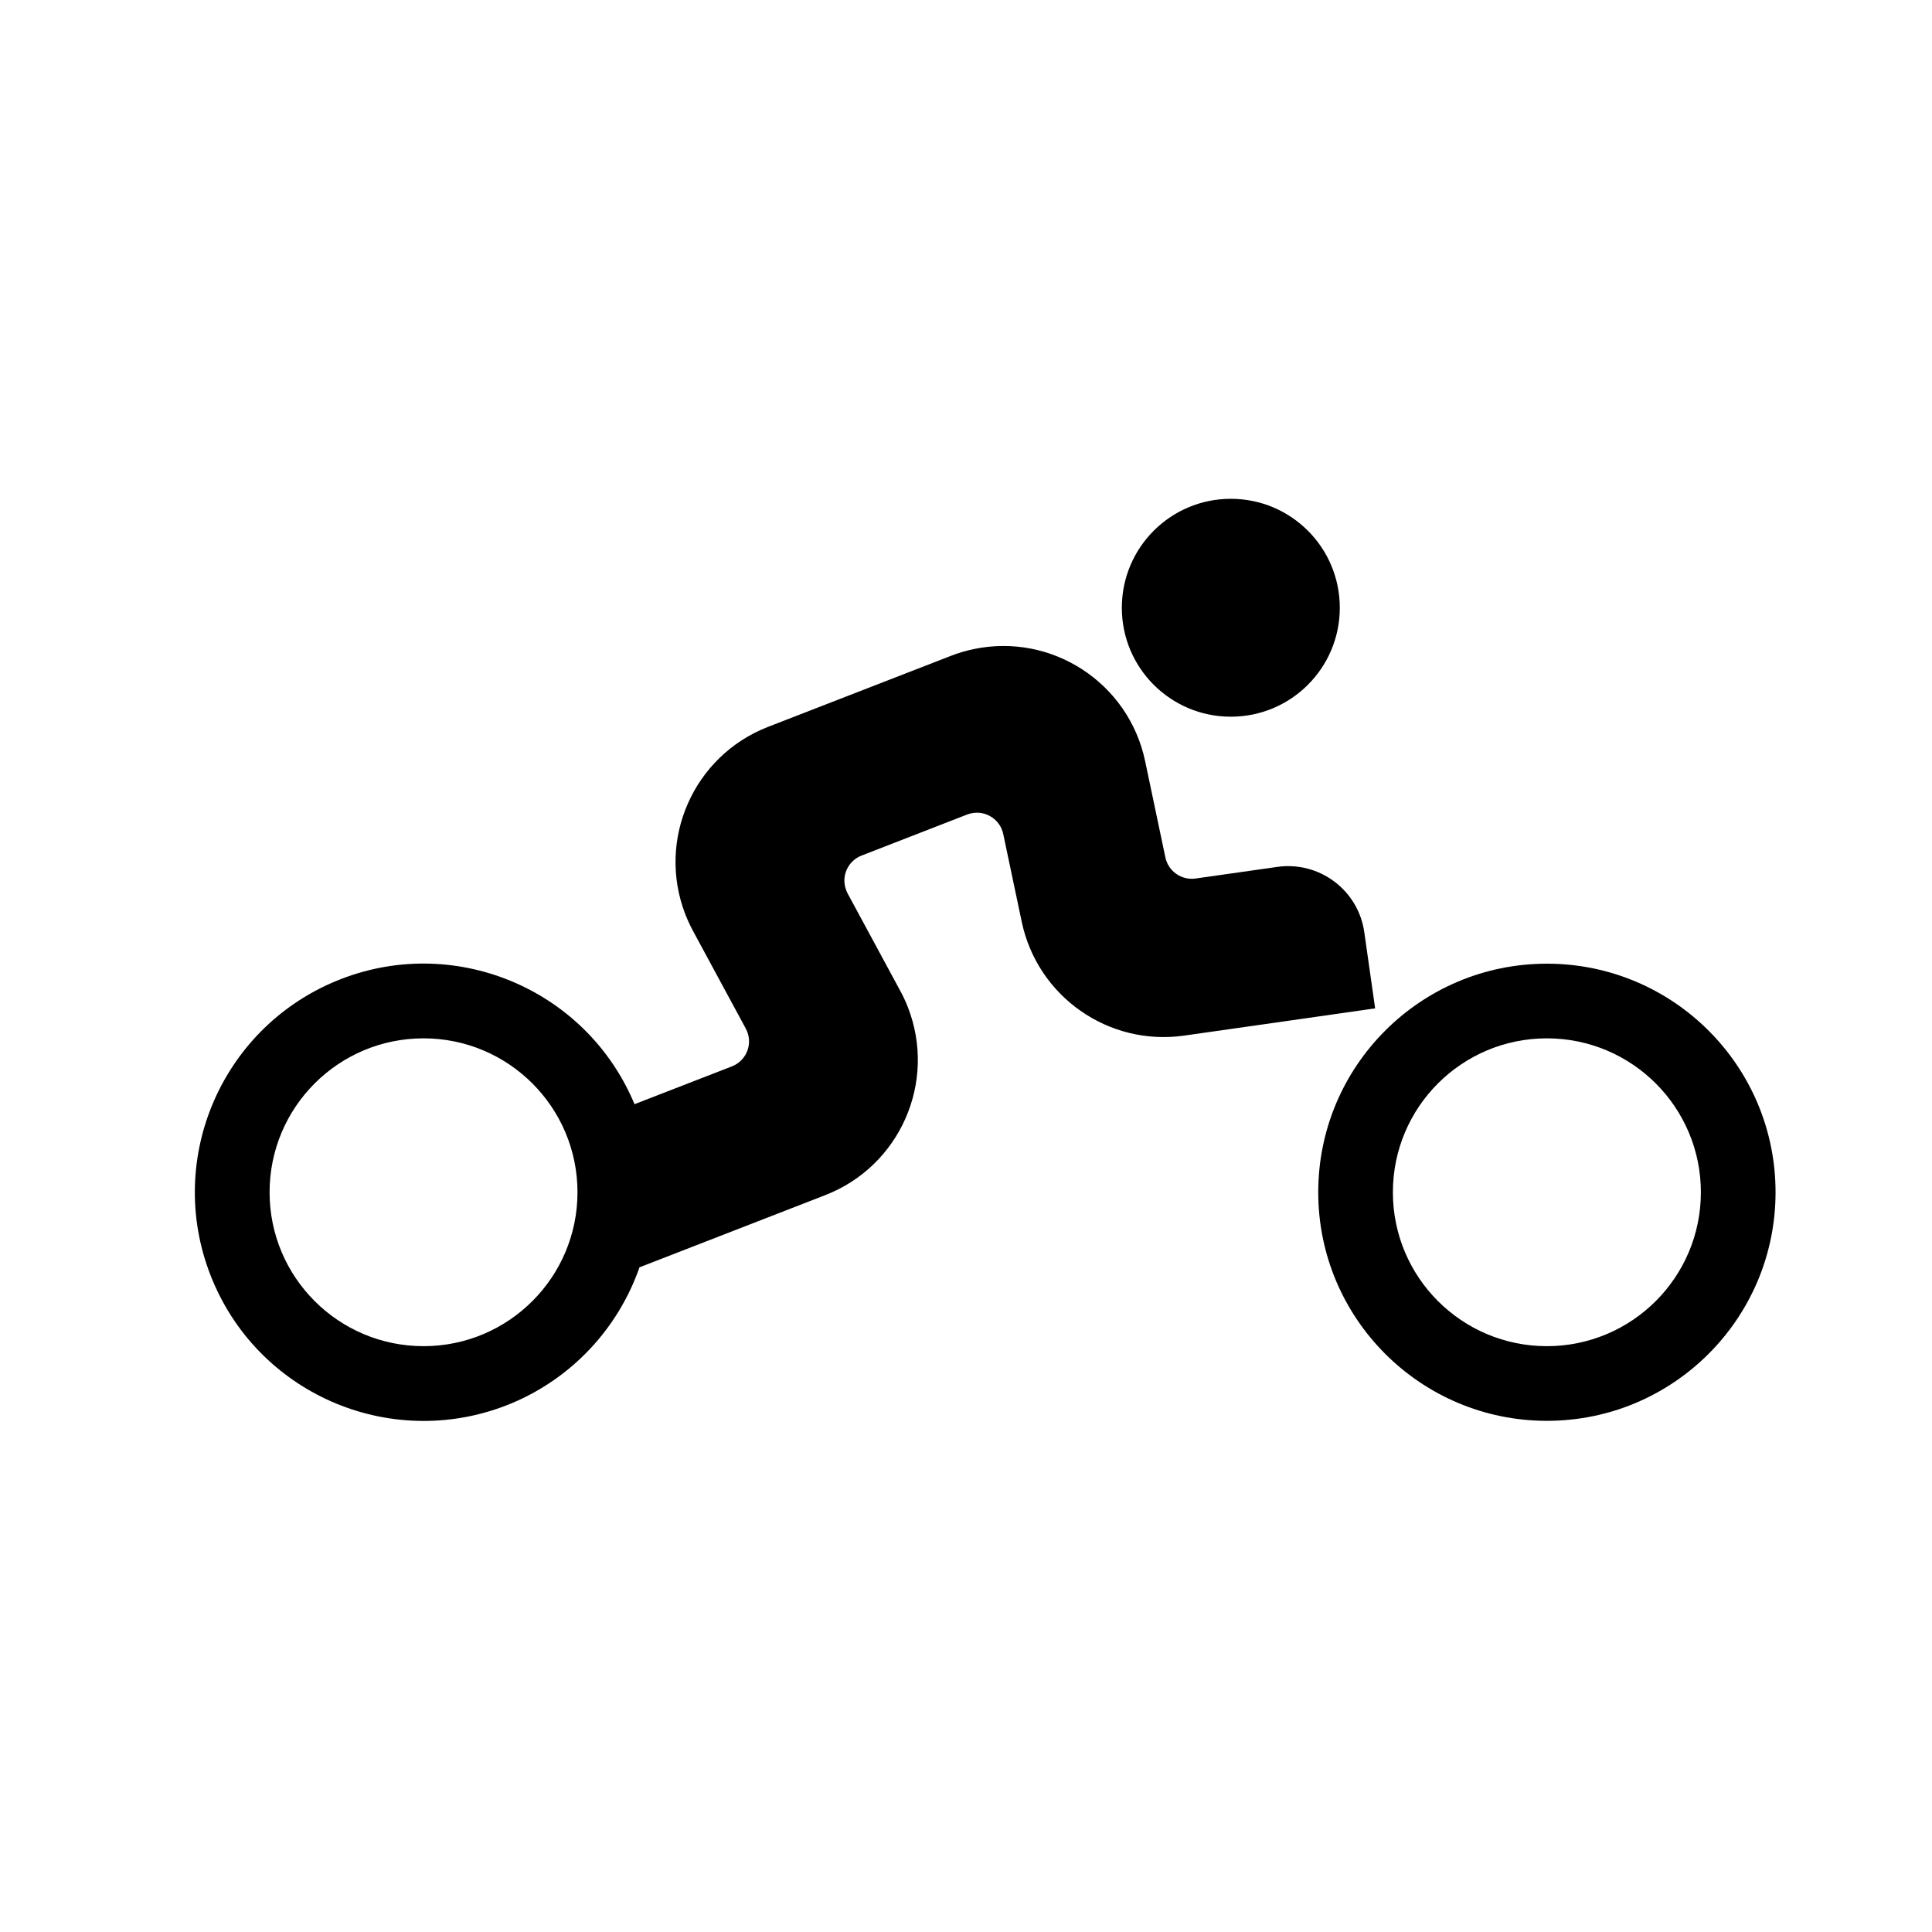
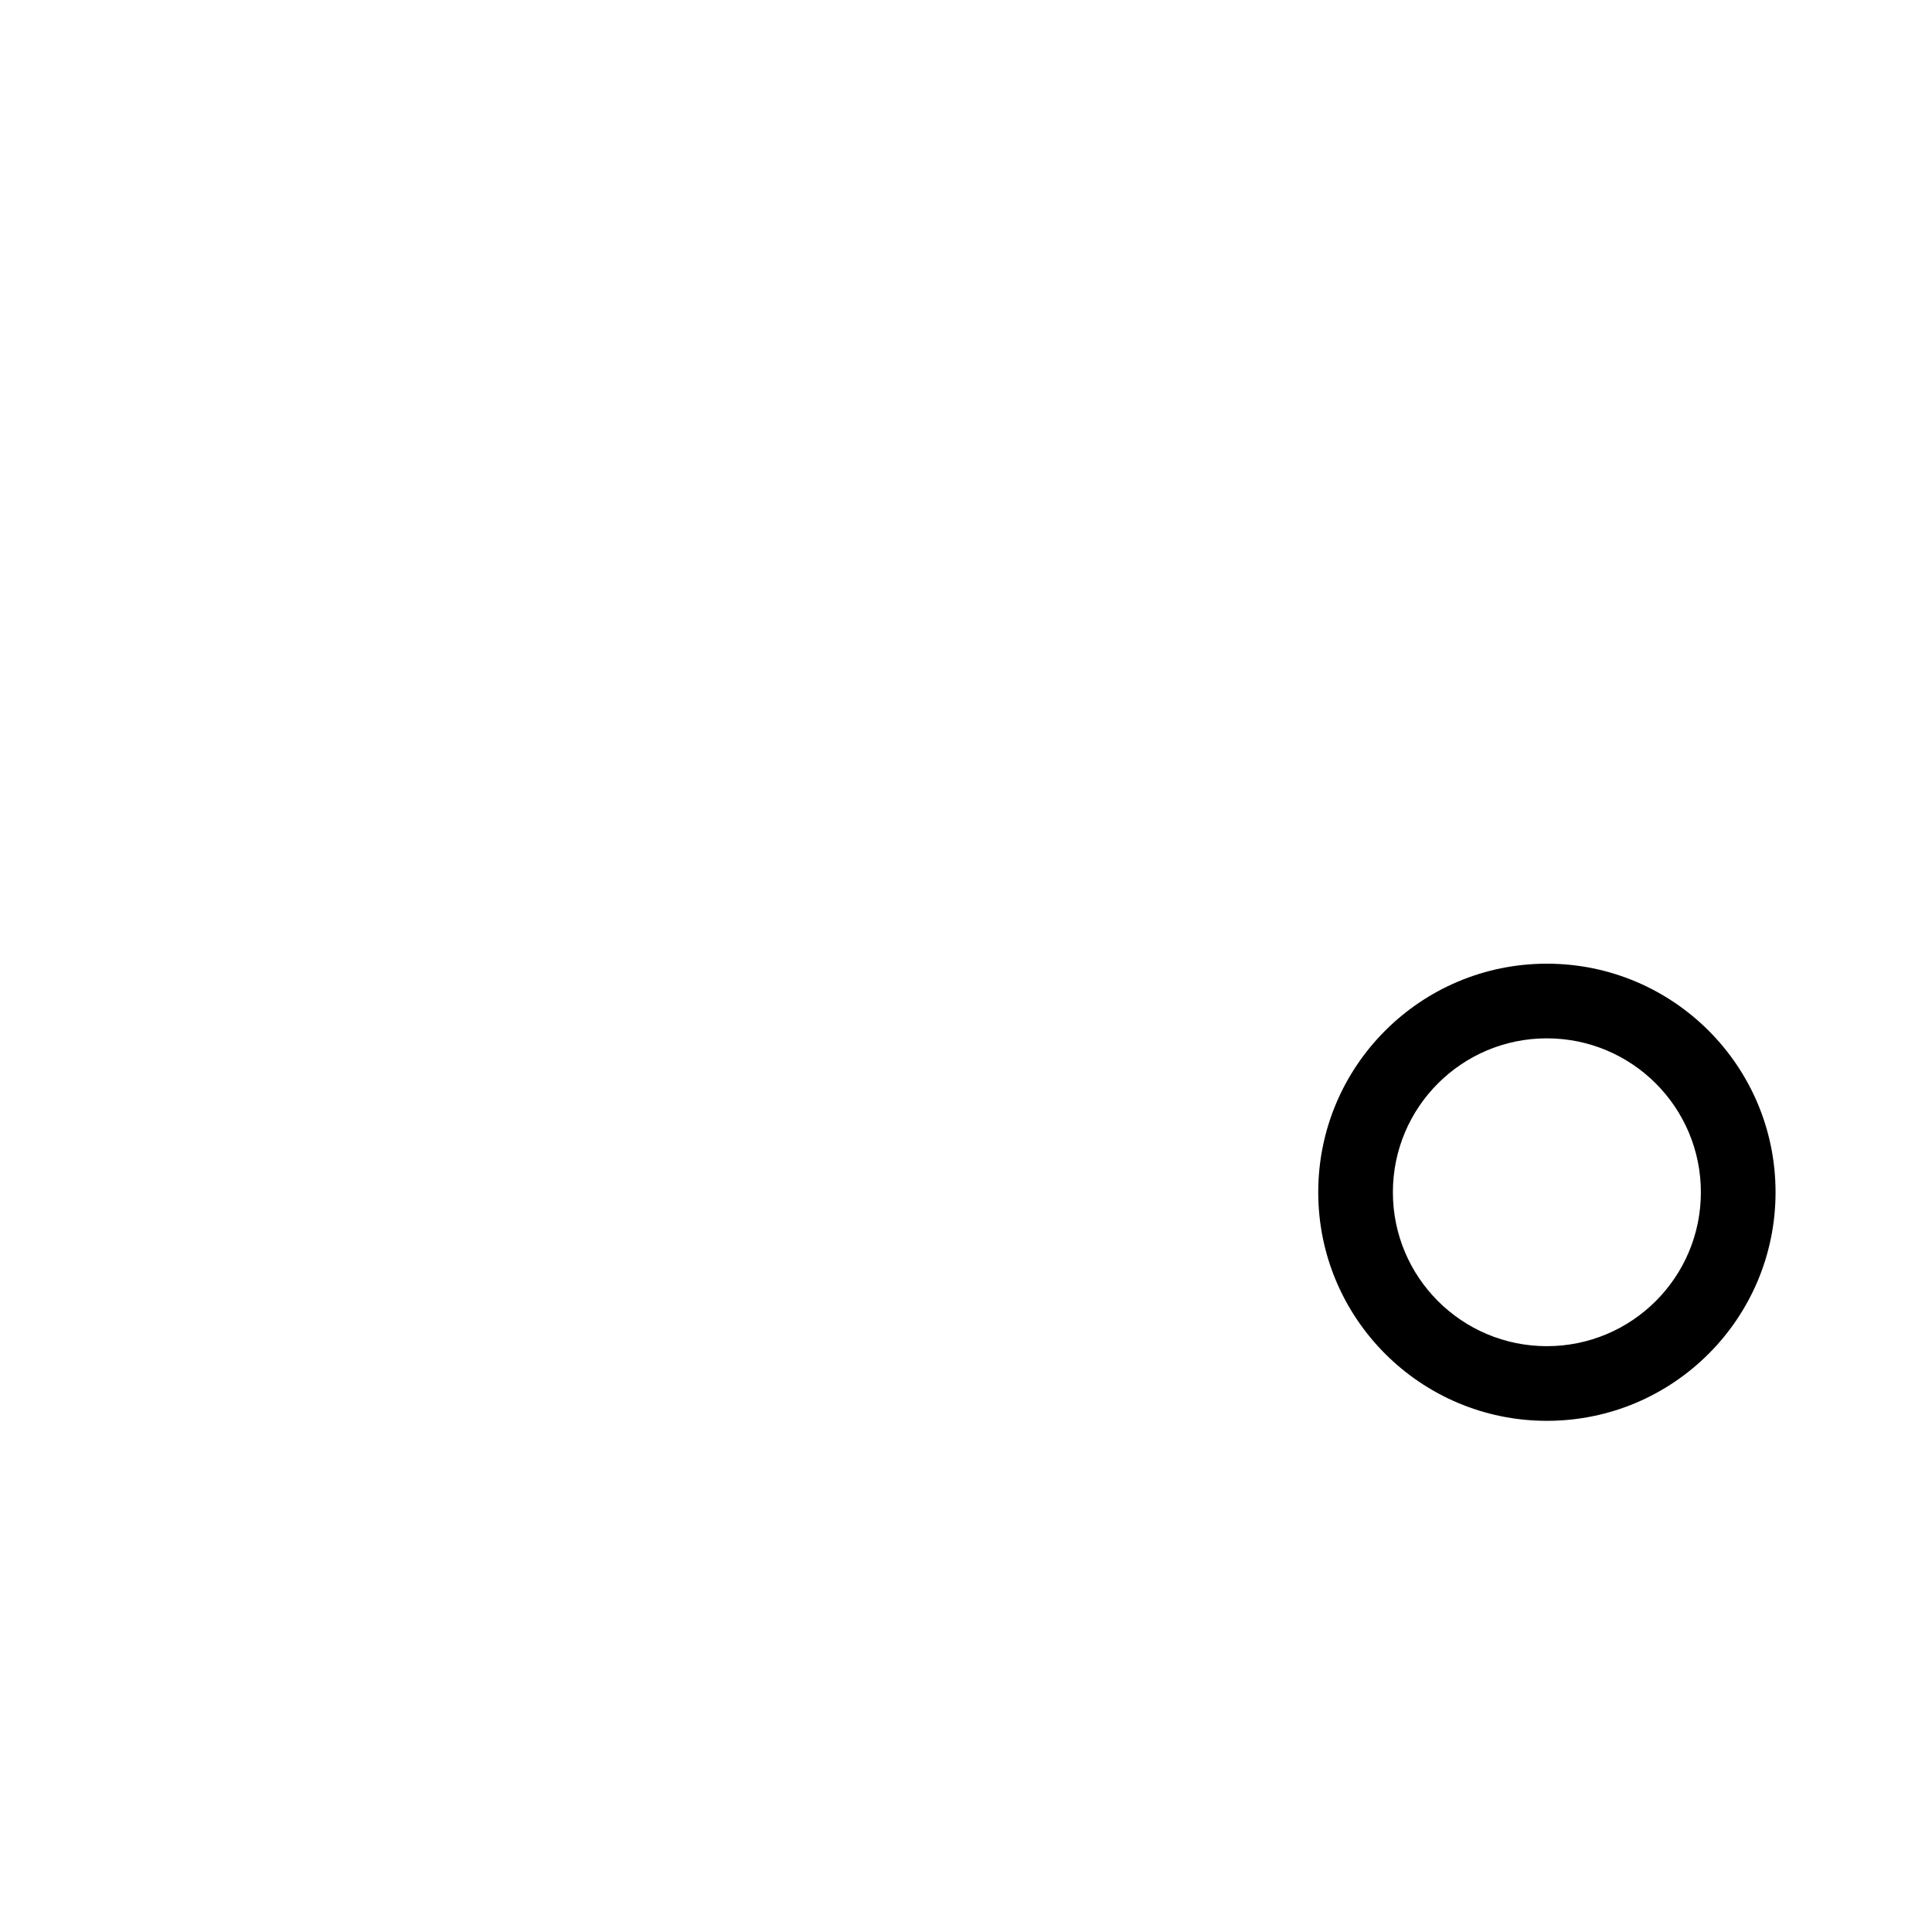
<svg xmlns="http://www.w3.org/2000/svg" fill="#000000" width="800px" height="800px" version="1.1" viewBox="144 144 512 512">
  <g>
    <path d="m594.75 459.96c0 22.531-18.285 40.789-40.809 40.789-22.555 0-40.812-18.258-40.812-40.789s18.258-40.789 40.812-40.789c22.527 0.004 40.809 18.262 40.809 40.789zm19.789 0c0-33.477-27.145-60.574-60.594-60.574-33.457 0-60.598 27.102-60.598 60.574 0 33.453 27.145 60.574 60.598 60.574 33.449 0.004 60.594-27.121 60.594-60.574z" />
-     <path d="m499.06 305.07c0-15.961-12.922-28.883-28.883-28.883-15.961 0-28.879 12.922-28.879 28.883 0 15.941 12.918 28.863 28.879 28.863 15.961 0 28.883-12.922 28.883-28.863z" />
-     <path d="m297.04 459.96c0 22.531-18.277 40.789-40.789 40.789-22.551 0-40.809-18.258-40.809-40.789s18.258-40.789 40.809-40.789c22.512 0.004 40.789 18.262 40.789 40.789zm-64.125-55.918c-30.902 12.906-45.484 48.379-32.582 79.254 12.879 30.887 48.355 45.457 79.254 32.586 15.898-6.648 28.203-19.766 33.883-36.027l49.266-19.148c19.766-7.691 29.562-29.941 21.891-49.711-0.574-1.484-1.254-2.957-2.019-4.359l-13.98-25.867c-0.152-0.258-0.258-0.527-0.363-0.832-1.445-3.656 0.383-7.777 4.062-9.203l27.992-10.883c0.363-0.145 0.727-0.25 1.109-0.316 3.848-0.832 7.633 1.656 8.438 5.481l4.914 23.316c4.188 19.785 22.992 32.965 43.02 30.117l30.434-4.332 20.191-2.891-2.871-20.168c-1.57-11.16-11.922-18.895-23.055-17.32l-21.664 3.078c-3.719 0.527-7.203-1.91-7.992-5.566l-5.375-25.566c-4.379-20.766-24.758-34.047-45.527-29.648-2.039 0.422-4.016 1.023-5.977 1.785l-48.438 18.812c-19.766 7.691-29.57 29.945-21.891 49.715 0.594 1.484 1.254 2.953 2.019 4.359l13.984 25.871c0.145 0.277 0.277 0.551 0.383 0.828 1.426 3.656-0.402 7.777-4.062 9.199l-25.805 10.016c-12.879-30.879-48.379-45.461-79.238-32.578z" />
  </g>
</svg>